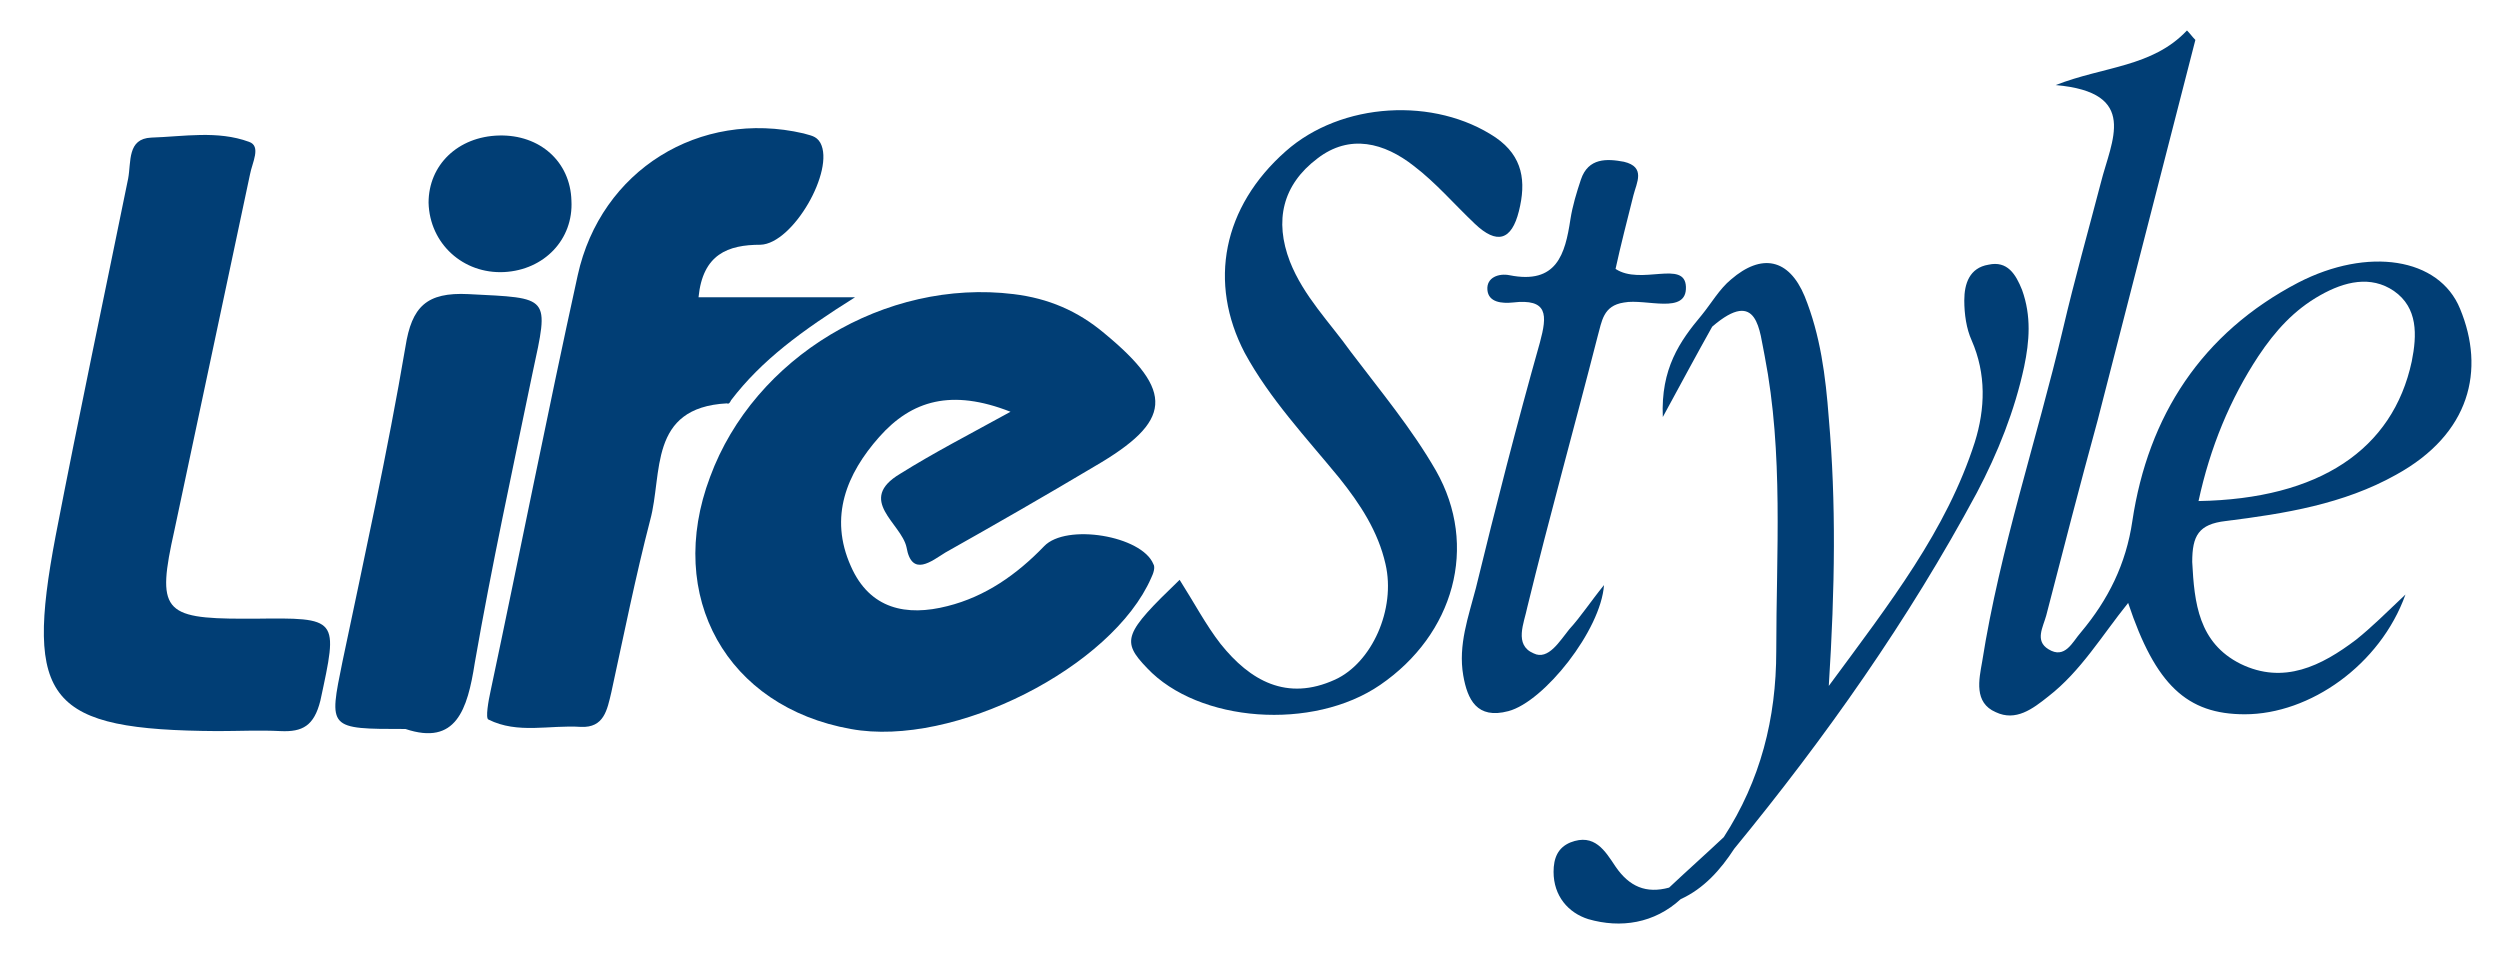
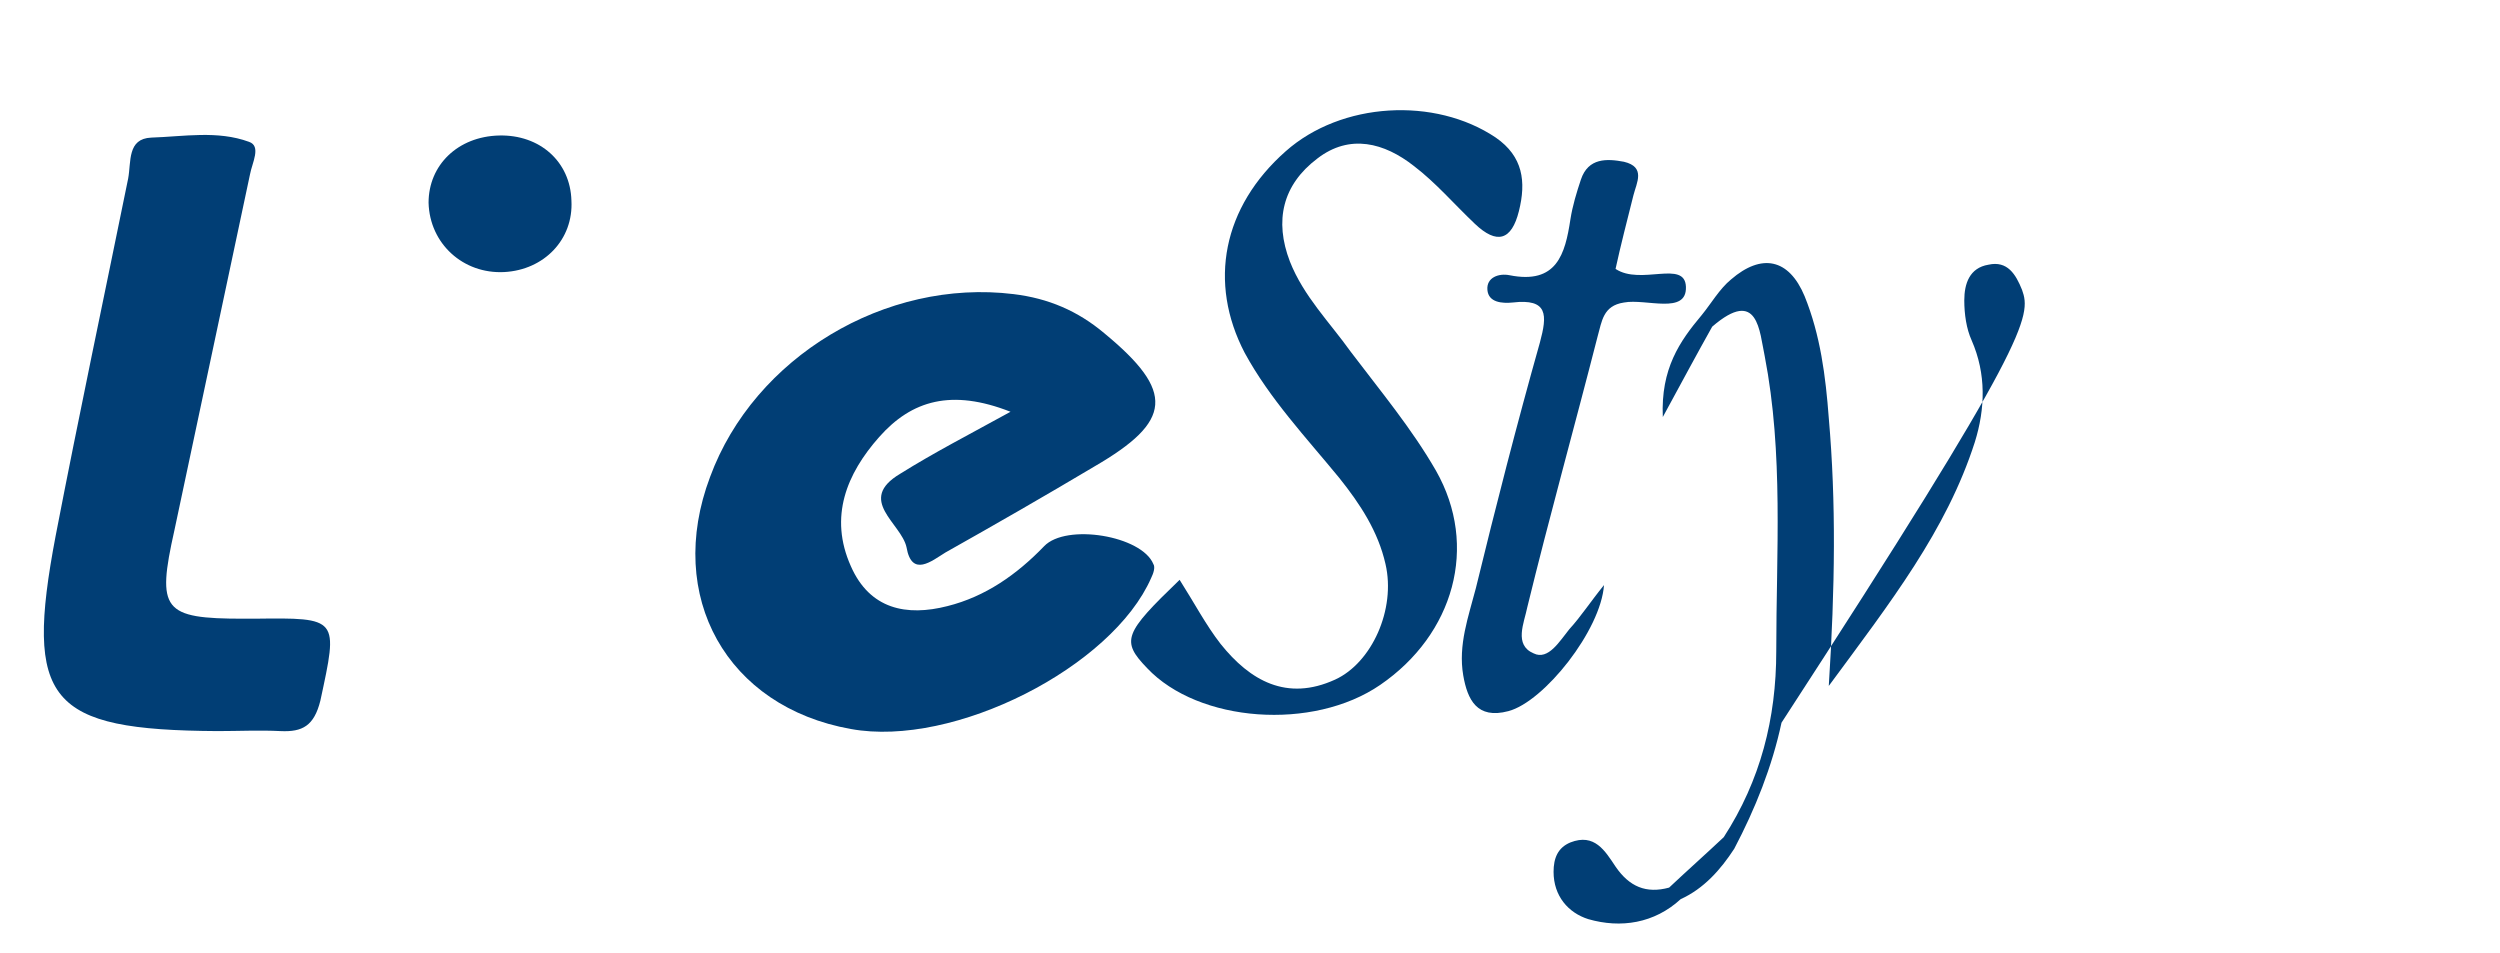
<svg xmlns="http://www.w3.org/2000/svg" xmlns:ns1="http://sodipodi.sourceforge.net/DTD/sodipodi-0.dtd" xmlns:ns2="http://www.inkscape.org/namespaces/inkscape" version="1.1" id="svg2" ns1:docname="DCI_logo_horiz_dark.eps" x="0px" y="0px" viewBox="0 0 238 90.7" style="enable-background:new 0 0 238 90.7;" xml:space="preserve">
  <style type="text/css">
	.st0{fill:#013E75;}
</style>
  <ns1:namedview bordercolor="#666666" borderopacity="1.0" id="namedview4" ns2:pagecheckerboard="0" ns2:pageopacity="0.0" ns2:pageshadow="2" pagecolor="#ffffff">
	</ns1:namedview>
  <g id="P9Usaw.tif">
    <g>
      <path class="st0" d="M109.8,53.7c-1.1-2.7-8.3-3.9-10.4-1.7c-2.6,2.7-5.6,4.8-9.2,5.7c-3.9,1-7.4,0.3-9.2-3.8    c-2.1-4.7-0.4-8.8,2.7-12.3c3.1-3.5,6.9-4.6,12.5-2.4c-4,2.2-7.3,3.9-10.5,5.9c-4.2,2.5,0.1,4.7,0.6,7c0.5,2.9,2.4,1.3,3.7,0.5    c4.8-2.7,9.5-5.4,14.2-8.2c7.4-4.3,7.7-7.1,0.9-12.7c-2.5-2.1-5.3-3.3-8.6-3.7c-12.2-1.5-24.7,6-28.9,17.4    C63.3,56.8,69.2,67.3,81,69.4c9.8,1.8,24.9-5.9,28.6-14.4C109.8,54.6,110,54,109.8,53.7z" />
-       <path class="st0" d="M69.6,38.1c2.9-3.8,6.7-6.6,11.8-9.8c-3.5,0-5.8,0-8,0c-2.3,0-4.5,0-6.9,0c0.4-4.1,2.8-5,5.9-5    c3.1-0.1,7.1-7.1,5.7-9.7c-0.4-0.7-1-0.7-1.6-0.9c-9.9-2.3-19.3,3.5-21.5,13.5c-2.9,13.2-5.5,26.4-8.3,39.6    c-0.2,0.9-0.5,2.6-0.2,2.7c2.8,1.4,5.8,0.5,8.8,0.7c2.2,0.1,2.5-1.6,2.9-3.3c1.2-5.5,2.3-11,3.7-16.4c1.2-4.4-0.2-10.7,7.3-11.1    C69.4,38.5,69.5,38.3,69.6,38.1z" />
      <path class="st0" d="M24.2,58.9c-0.3,0-0.7,0-1,0c-7.7,0-8.3-0.8-6.6-8.4c2.4-11.3,4.8-22.6,7.2-33.9c0.2-1.1,1.1-2.7-0.1-3.1    c-3-1.1-6.2-0.5-9.3-0.4c-2.3,0.1-1.9,2.3-2.2,3.9c-2.3,11.3-4.7,22.6-6.9,34c-3,15.8-0.7,18.5,15.4,18.6c2,0,4-0.1,6,0    c2.1,0.1,3.2-0.5,3.8-2.9C32.2,58.8,32.3,58.8,24.2,58.9z" />
      <path class="st0" d="M125.4,15.1c3.1-2.4,6.4-1.5,9.2,0.7c2.1,1.6,3.8,3.6,5.8,5.5c2.1,2,3.5,1.6,4.2-1.2c0.7-2.8,0.4-5.2-2.2-7    c-5.8-3.9-14.7-3.4-20,1.3c-6,5.3-7.4,12.5-3.9,19.2c2.4,4.4,5.8,8,9,11.9c2,2.5,3.7,5.1,4.4,8.2c1,4.3-1.3,9.4-4.8,11    c-4.6,2.1-8.1,0.1-10.9-3.4c-1.4-1.8-2.5-3.9-3.9-6.1c-5.3,5.1-5.6,5.8-3.1,8.4c4.9,5.2,15.8,6,22.2,1.6c7-4.8,9.4-13.2,5.3-20.4    c-2.3-4-5.3-7.6-8.1-11.3c-2-2.8-4.5-5.3-5.8-8.6C121.3,21,122.1,17.6,125.4,15.1z" />
-       <path class="st0" d="M44.6,28c-4-0.2-5.4,1.2-6,5c-1.7,10-3.9,20-6,30c-1.3,6.4-1.4,6.4,6,6.4c4.8,1.6,5.9-1.8,6.6-6.3    c1.6-9.2,3.6-18.4,5.5-27.6C52.3,28.1,52.4,28.4,44.6,28z" />
-       <path class="st0" d="M192.5,27.6c-0.6-1.5-1.4-2.8-3.2-2.4c-1.8,0.3-2.3,1.8-2.3,3.4c0,1.3,0.2,2.7,0.7,3.8    c1.4,3.2,1.3,6.5,0.3,9.7c-2.7,8.4-8,15.2-13.9,23.2c0.6-9.4,0.7-17.5,0-25.5c-0.3-4-0.8-7.9-2.3-11.6c-1.5-3.6-4.1-4.1-7-1.6    c-1.1,0.9-1.9,2.3-2.8,3.4c-2.1,2.5-3.9,5.1-3.7,9.7c1.9-3.5,3.3-6.1,4.7-8.6c4.4-3.8,4.5,0.5,5,2.8c1.8,9.3,1.1,18.7,1.1,28.1    c0,6.4-1.5,12.3-5,17.7c-1.7,1.6-3.5,3.2-5.2,4.8c-2.2,0.6-3.8-0.1-5.1-2c-1-1.5-2-3.2-4.3-2.3c-1.2,0.5-1.6,1.5-1.6,2.8    c0,2.3,1.4,3.9,3.3,4.5c3.1,0.9,6.3,0.4,8.8-1.9c2.2-1,3.8-2.8,5.1-4.8c8.7-10.6,16.6-21.8,23.1-33.9c2-3.8,3.6-7.8,4.5-12    C193.2,32.5,193.4,30.1,192.5,27.6z" />
+       <path class="st0" d="M192.5,27.6c-0.6-1.5-1.4-2.8-3.2-2.4c-1.8,0.3-2.3,1.8-2.3,3.4c0,1.3,0.2,2.7,0.7,3.8    c1.4,3.2,1.3,6.5,0.3,9.7c-2.7,8.4-8,15.2-13.9,23.2c0.6-9.4,0.7-17.5,0-25.5c-0.3-4-0.8-7.9-2.3-11.6c-1.5-3.6-4.1-4.1-7-1.6    c-1.1,0.9-1.9,2.3-2.8,3.4c-2.1,2.5-3.9,5.1-3.7,9.7c1.9-3.5,3.3-6.1,4.7-8.6c4.4-3.8,4.5,0.5,5,2.8c1.8,9.3,1.1,18.7,1.1,28.1    c0,6.4-1.5,12.3-5,17.7c-1.7,1.6-3.5,3.2-5.2,4.8c-2.2,0.6-3.8-0.1-5.1-2c-1-1.5-2-3.2-4.3-2.3c-1.2,0.5-1.6,1.5-1.6,2.8    c0,2.3,1.4,3.9,3.3,4.5c3.1,0.9,6.3,0.4,8.8-1.9c2.2-1,3.8-2.8,5.1-4.8c2-3.8,3.6-7.8,4.5-12    C193.2,32.5,193.4,30.1,192.5,27.6z" />
      <path class="st0" d="M149.4,59.9c-0.9,1.1-2,3-3.4,2.3c-1.9-0.8-0.9-2.9-0.6-4.4c2.1-8.6,4.5-17.2,6.7-25.8    c0.4-1.4,0.5-2.9,2.5-3.2c2.1-0.4,6,1.2,5.9-1.5c-0.1-2.6-4.3-0.1-6.7-1.7c0.5-2.3,1.1-4.6,1.7-7c0.3-1.2,1.2-2.7-0.9-3.2    c-1.6-0.3-3.4-0.4-4.1,1.7c-0.4,1.2-0.8,2.5-1,3.8c-0.5,3.3-1.3,6.2-5.8,5.3c-1-0.2-2.2,0.2-2.1,1.4c0.1,1.2,1.4,1.3,2.4,1.2    c3.4-0.4,3.3,1.2,2.6,3.8c-2.2,7.8-4.2,15.6-6.1,23.4c-0.7,2.7-1.7,5.4-1.2,8.3c0.4,2.3,1.3,4.2,4.3,3.4c3.4-0.9,8.8-7.7,9.1-12    C151.4,57.3,150.5,58.7,149.4,59.9z" />
      <path class="st0" d="M48,25.9c3.8-0.2,6.6-3.1,6.4-6.8c-0.1-3.7-3-6.3-6.9-6.2c-3.9,0.1-6.7,2.8-6.7,6.4    C40.9,23.2,44.1,26.1,48,25.9z" />
-       <path class="st0" d="M211.9,49.6c5.6-0.7,11.2-1.6,16.2-4.4c7.1-3.9,8.5-10,6.1-15.8c-2-4.9-8.8-5.9-15.4-2.5    c-9.2,4.8-14.3,12.7-15.8,22.7c-0.6,4.1-2.3,7.5-4.9,10.6c-0.8,0.9-1.5,2.6-3.1,1.6c-1.3-0.8-0.5-2.1-0.2-3.2    c1.6-6.2,3.2-12.4,4.9-18.6c3.1-12.1,6.2-24.1,9.3-36.2c-0.3-0.3-0.5-0.6-0.8-0.9c-3.3,3.5-7.9,3.4-12.5,5.2    c8,0.7,5.3,5.3,4.3,9.3c-1.2,4.6-2.5,9.2-3.6,13.9c-2.5,10.6-6,20.9-7.7,31.7c-0.3,1.7-0.8,3.9,1.3,4.8c1.9,0.9,3.5-0.3,5-1.5    c3.1-2.4,5.1-5.8,7.6-8.9c2.6,7.8,5.6,10.6,11.1,10.6c6.2,0,12.9-4.7,15.3-11.4c-1.9,1.8-3.2,3.1-4.7,4.3c-3.3,2.5-6.9,4.3-11,2.3    c-4-2-4.4-5.8-4.6-9.7C208.7,51,209.3,49.9,211.9,49.6z M215,33.9c1.6-2.4,3.4-4.4,5.9-5.8c2.3-1.3,4.8-1.9,7-0.4    c2.3,1.6,2.2,4.2,1.7,6.7c-1.8,8.4-8.8,13.1-20.3,13.3C210.4,42.6,212.3,38,215,33.9z" />
    </g>
  </g>
</svg>